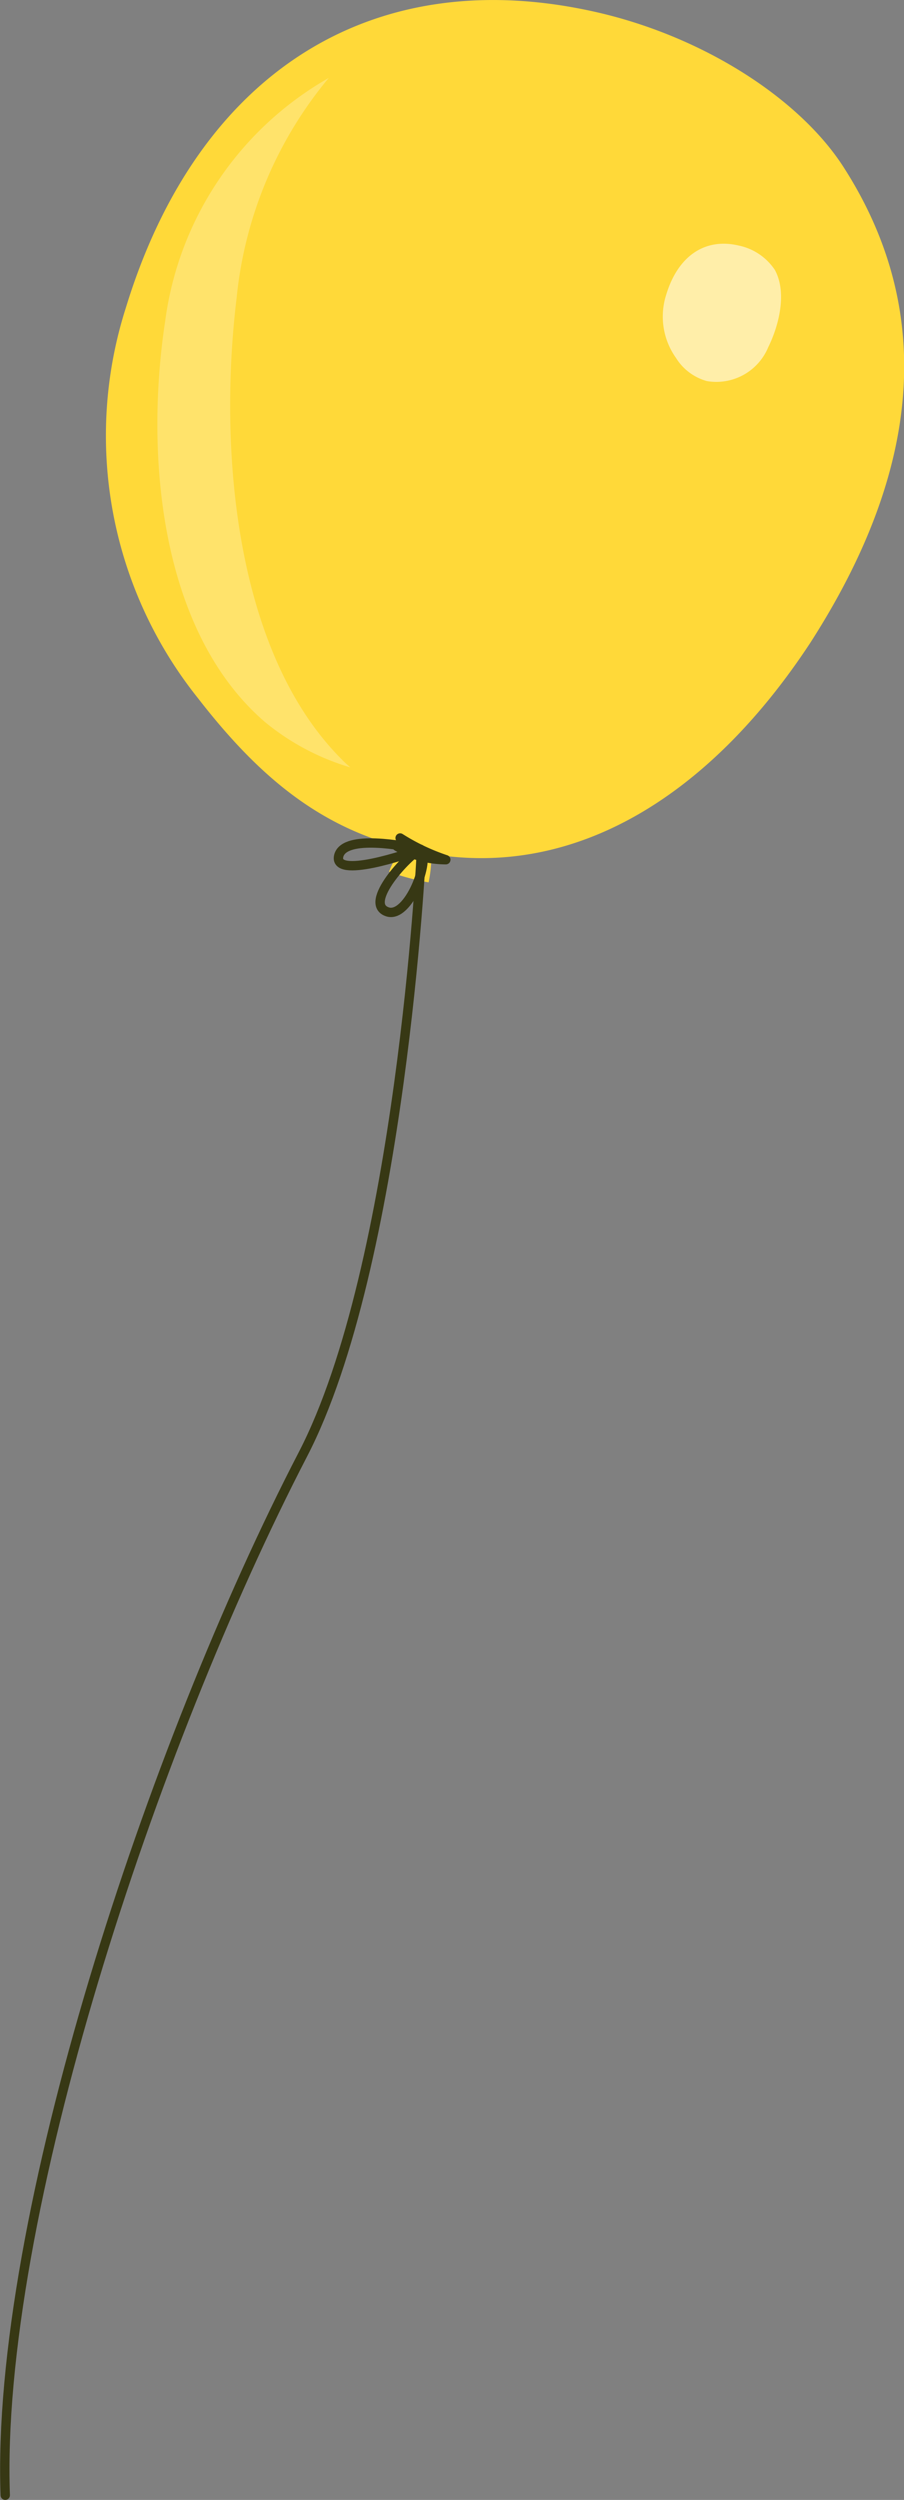
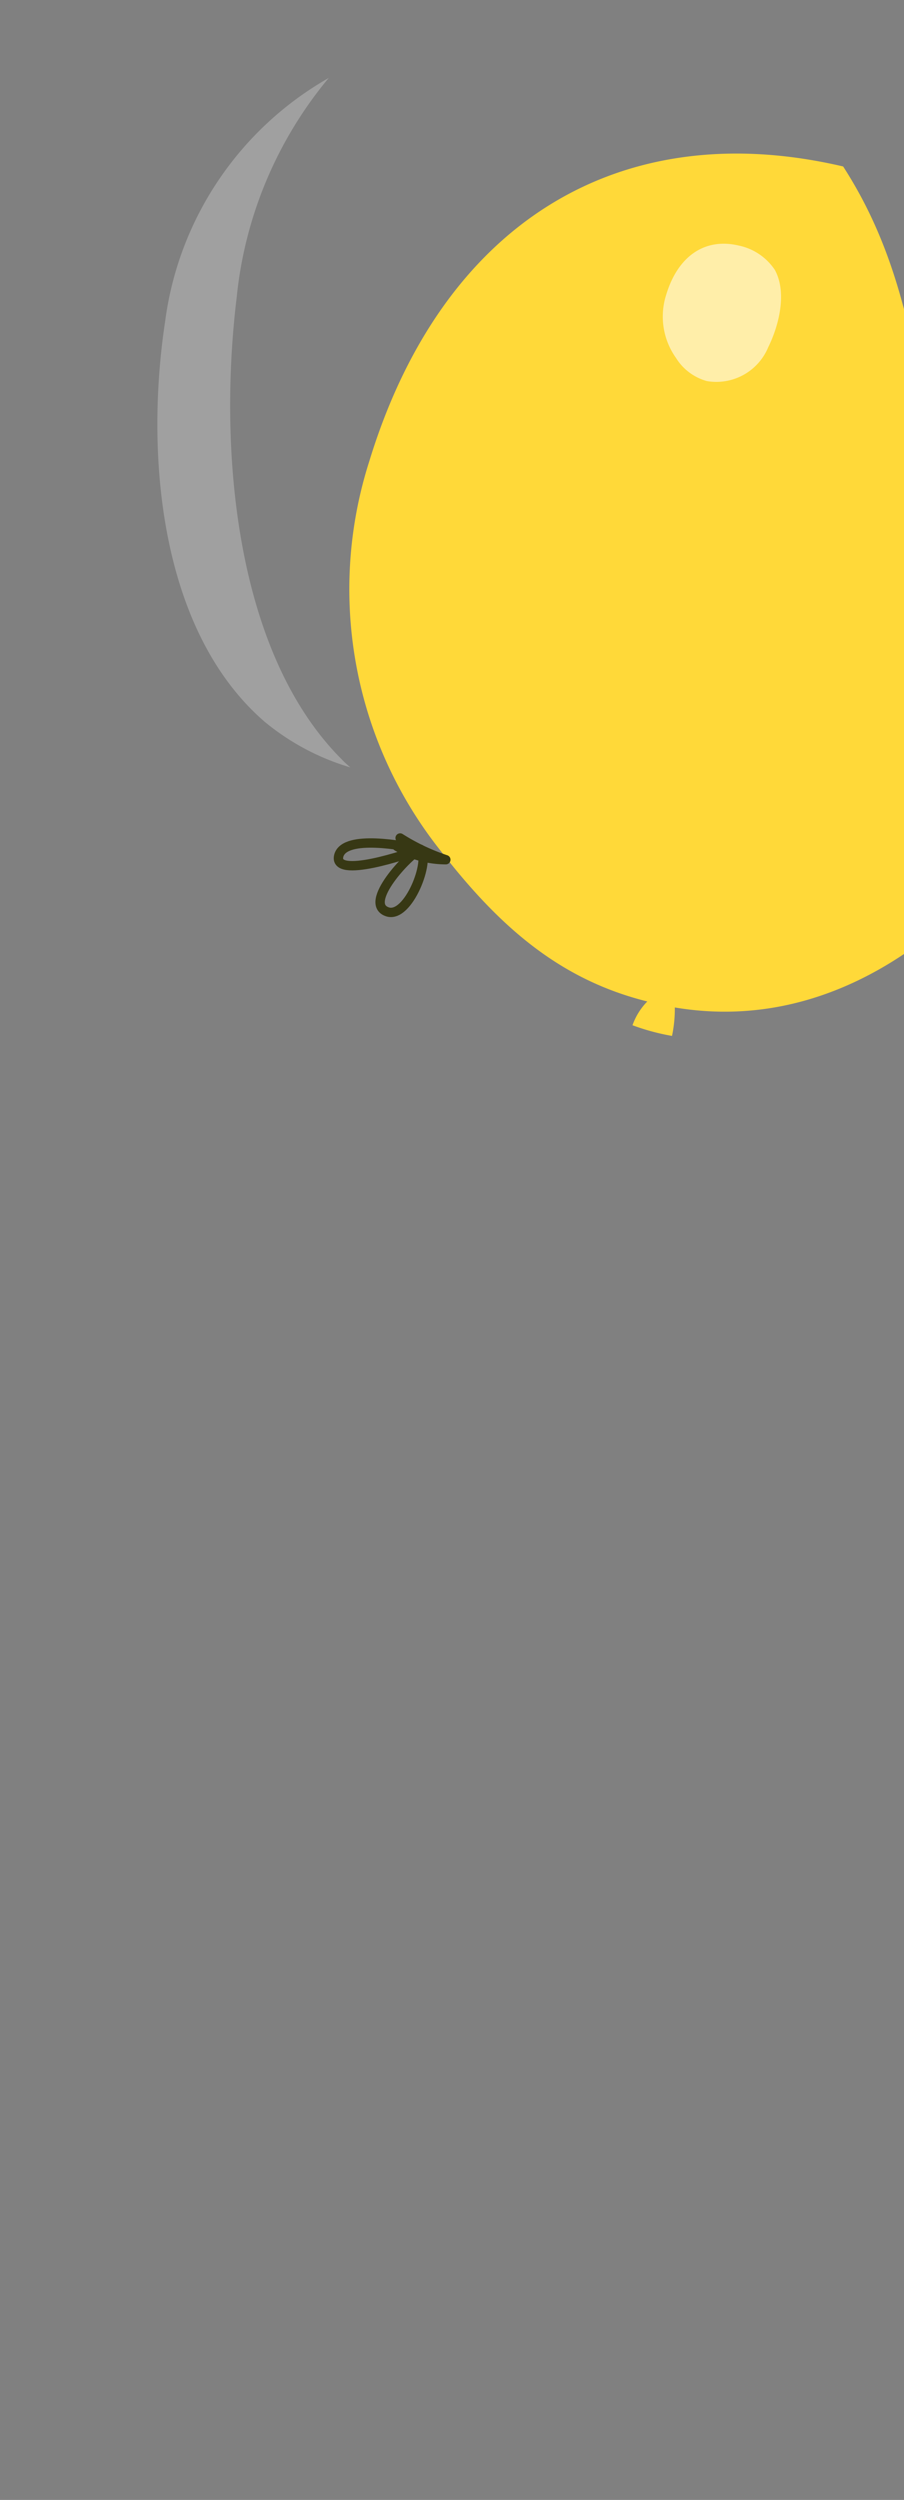
<svg xmlns="http://www.w3.org/2000/svg" id="Layer_1" data-name="Layer 1" viewBox="0 0 48.28 133.5">
  <rect x="0" y="0" width="48.28" height="133.5" fill="#808080" stroke="none" />
  <defs>
    <style>.cls-1{fill:#ffd939;}.cls-2{fill:#ffeea9;}.cls-3{fill:#fff;opacity:0.25;}.cls-4{fill:none;stroke:#373814;stroke-linecap:round;stroke-linejoin:round;stroke-width:0.5px;}</style>
  </defs>
-   <path class="cls-1" d="M703,364.35c-2.33-3.6-7.36-6.87-13-8.2h0c-12-2.81-21.44,3.08-25.31,15.75a22.44,22.44,0,0,0,3.85,20.84c3.2,4.13,6.43,6.86,11,8a3.47,3.47,0,0,0-.79,1.27,12,12,0,0,0,2.11.57,7,7,0,0,0,.15-1.52c7.72,1.3,14.87-3.1,20.24-11.28C705.87,382.59,708.89,373.48,703,364.35Z" transform="translate(-657.97 -355.46)" />
+   <path class="cls-1" d="M703,364.35h0c-12-2.81-21.44,3.08-25.31,15.75a22.44,22.44,0,0,0,3.85,20.84c3.2,4.13,6.43,6.86,11,8a3.47,3.47,0,0,0-.79,1.27,12,12,0,0,0,2.11.57,7,7,0,0,0,.15-1.52c7.72,1.3,14.87-3.1,20.24-11.28C705.87,382.59,708.89,373.48,703,364.35Z" transform="translate(-657.97 -355.46)" />
  <path class="cls-2" d="M695.72,375.81A3,3,0,0,0,699,374c.6-1.22,1-2.95.35-4.13a3.07,3.07,0,0,0-1.94-1.3h0c-1.8-.42-3.24.57-3.86,2.63a3.81,3.81,0,0,0,.52,3.37A2.83,2.83,0,0,0,695.72,375.81Z" transform="translate(-657.97 -355.46)" />
  <path class="cls-3" d="M670.61,371.35c-1,8.23-.05,19,5.61,24.66.14.15.3.29.46.43A12.93,12.93,0,0,1,672.1,394c-5.58-4.83-6.4-14.21-5.31-21.38a17.59,17.59,0,0,1,8.74-13A21.69,21.69,0,0,0,670.61,371.35Z" transform="translate(-657.97 -355.46)" />
  <path class="cls-4" d="M680.42,400.81c-.88-.19-4-.79-4.35.32-.39,1.33,3.77-.09,4.35-.32-.63.29-3.08,2.88-1.77,3.34C679.78,404.55,681,401.35,680.42,400.81Z" transform="translate(-657.97 -355.46)" />
  <path class="cls-4" d="M681.78,401.37a11.11,11.11,0,0,1-2.44-1.16,4.12,4.12,0,0,0,2.44,1.16,5.15,5.15,0,0,1-2.6-.71" transform="translate(-657.97 -355.46)" />
-   <path class="cls-4" d="M680.47,401.05s-1.09,22-6.33,32.09c-8.06,15.56-16.42,40.82-15.89,55.57" transform="translate(-657.97 -355.46)" />
</svg>